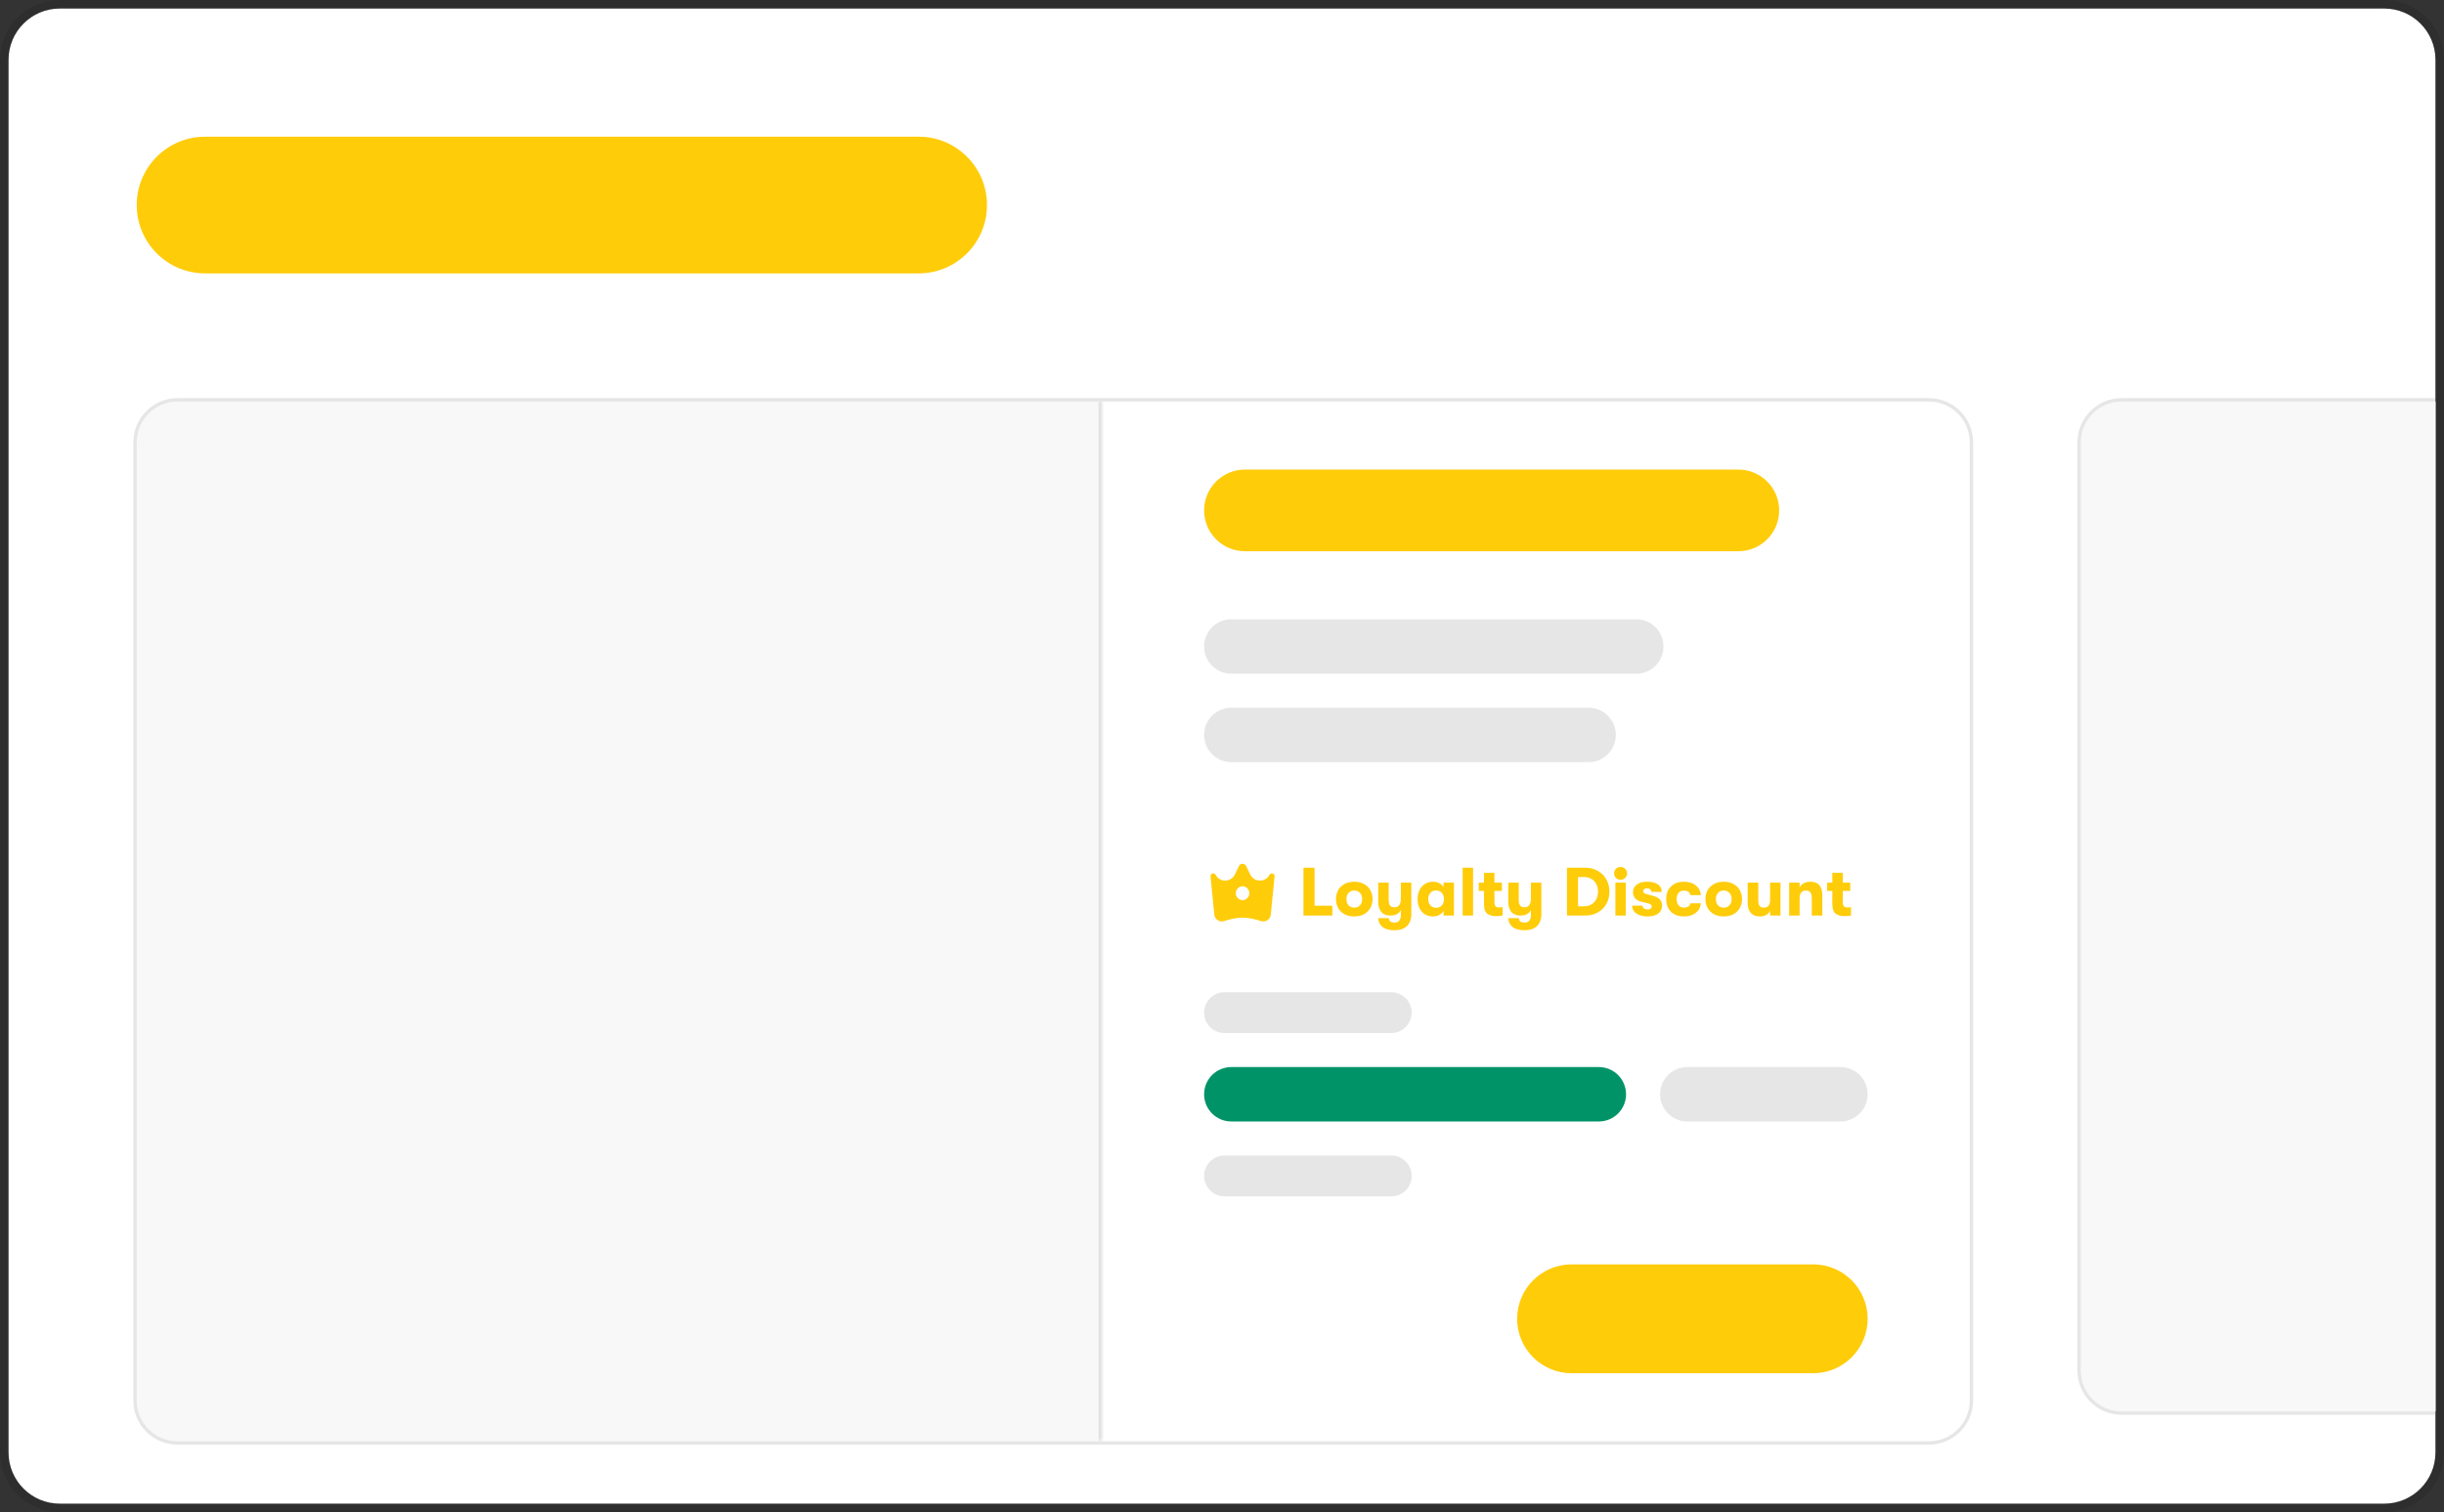
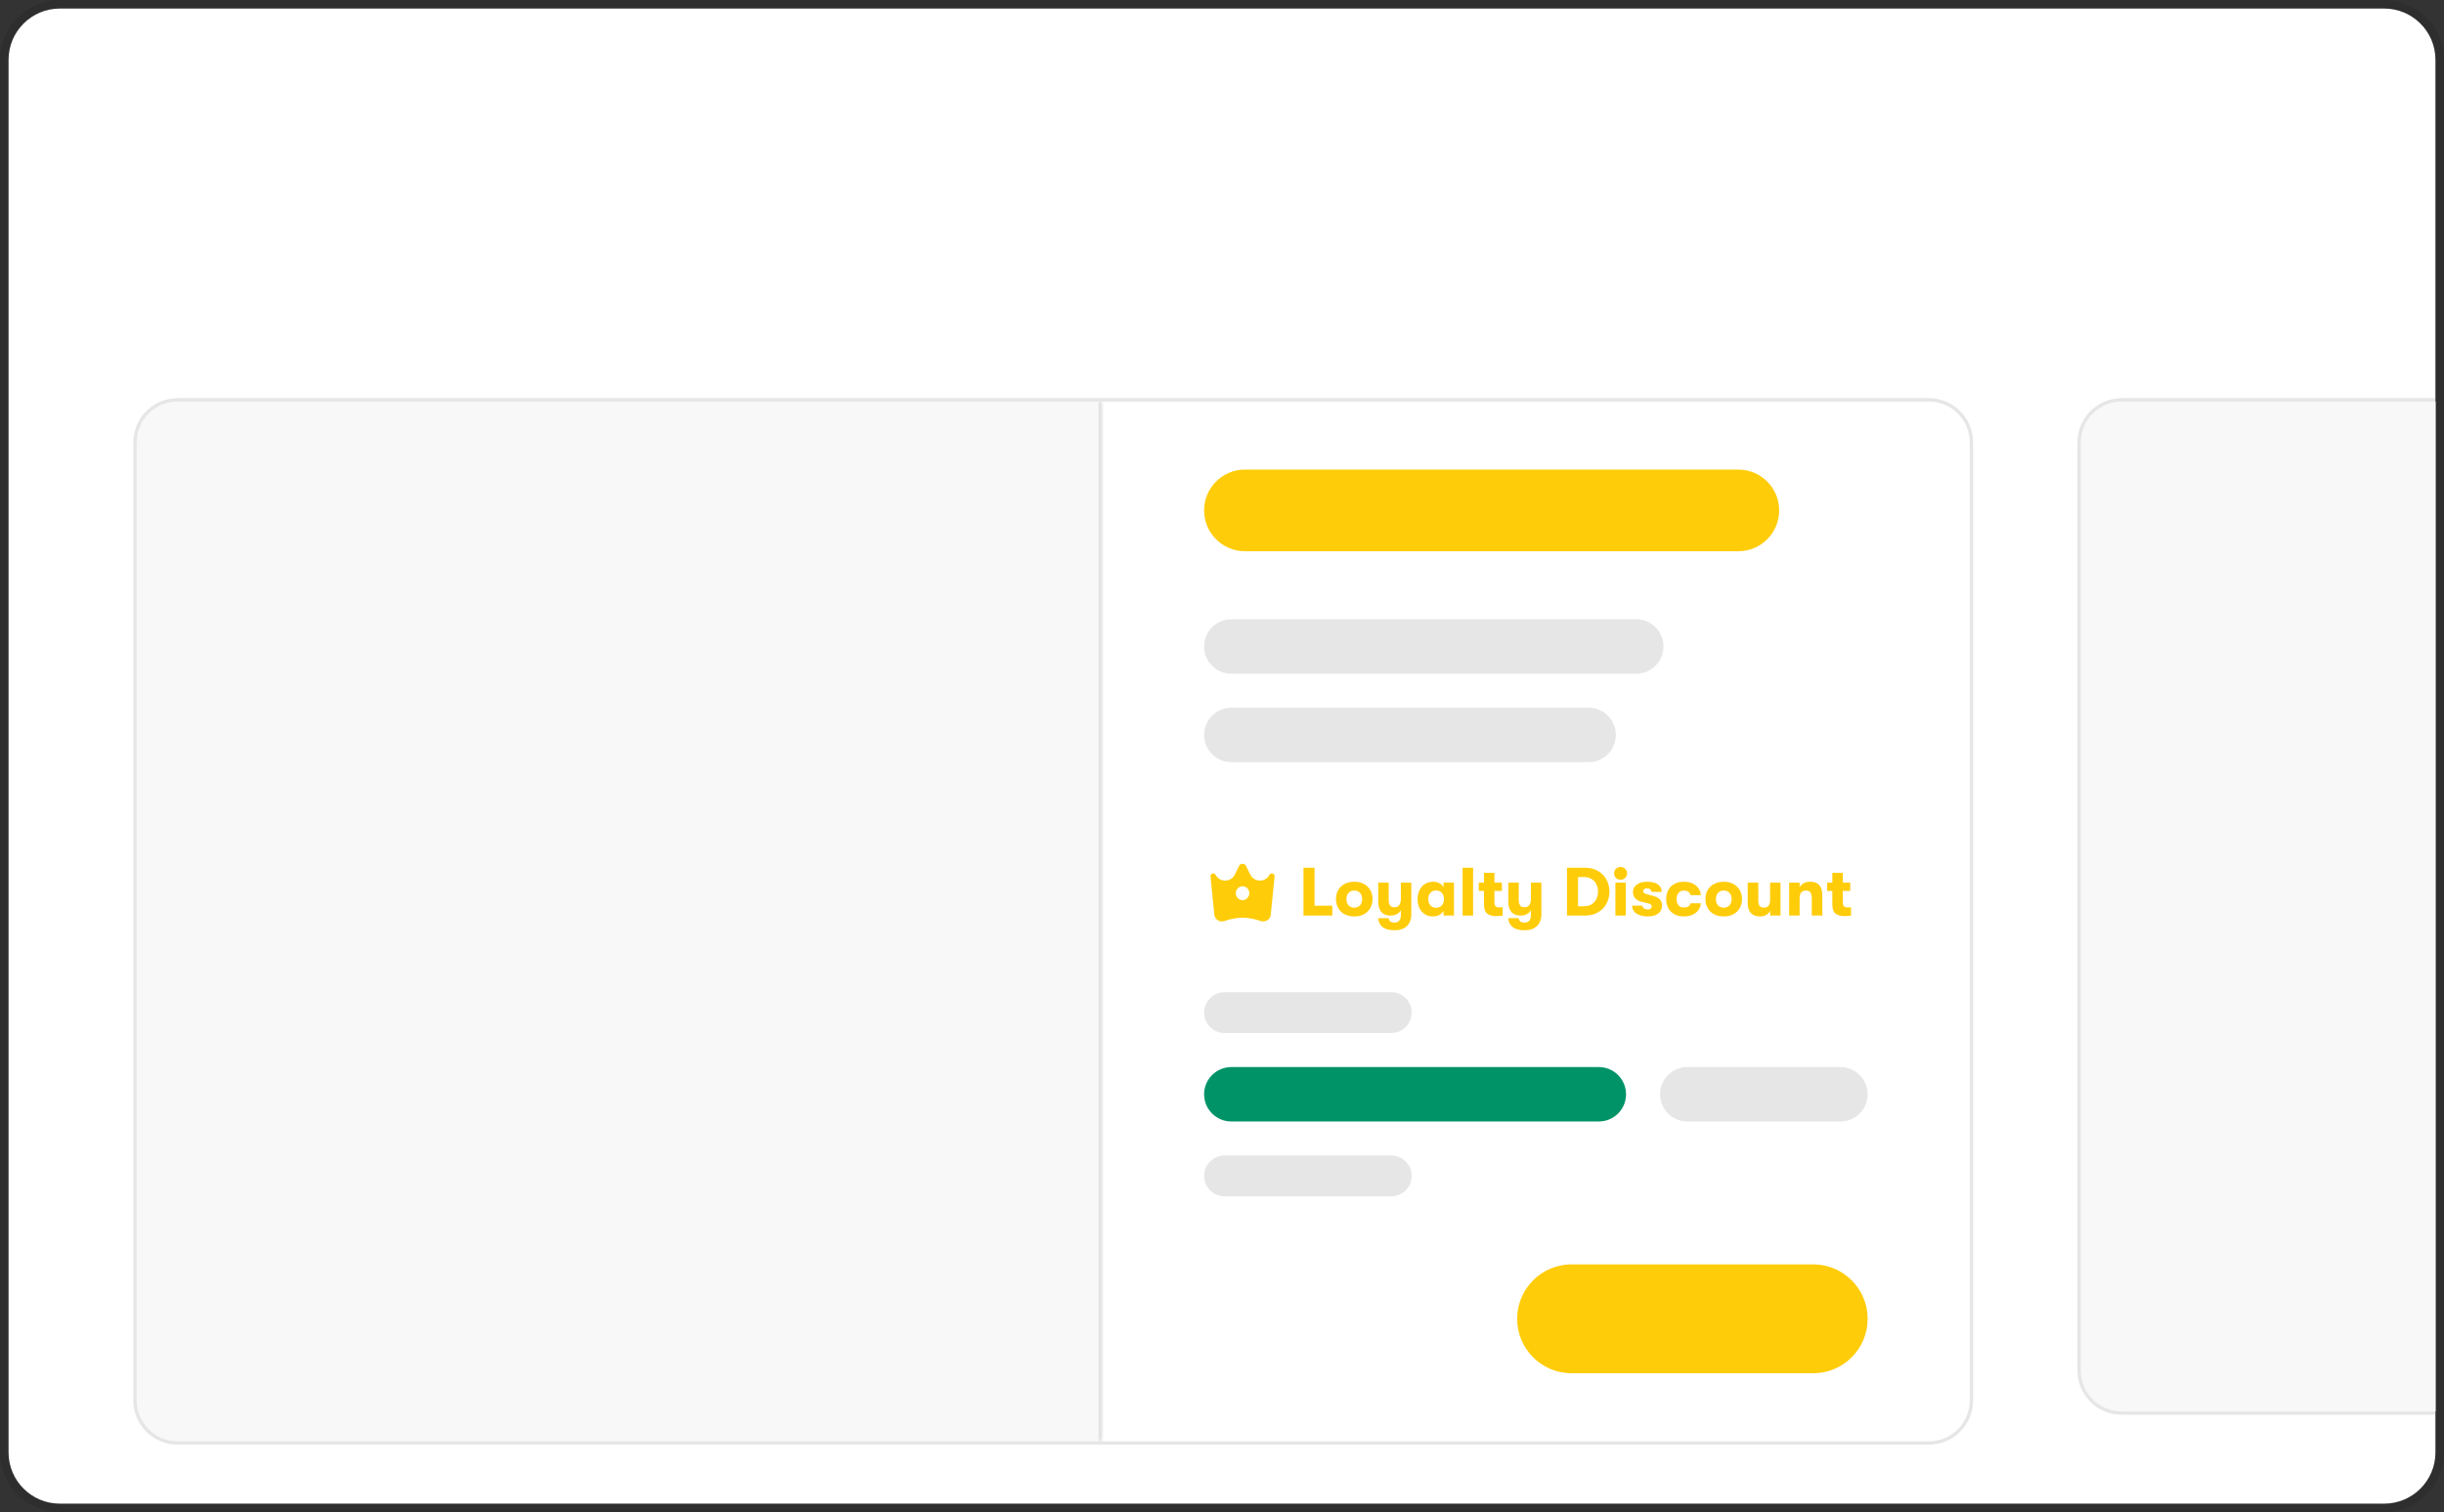
<svg xmlns="http://www.w3.org/2000/svg" width="572" height="354" viewBox="0 0 572 354" fill="none">
  <rect x="0" y="0" width="572" height="354" fill="#333333" stroke="none" />
  <g clip-path="url(#clip0_3668_33452)">
    <path d="M2 14C2 7.373 7.373 2 14 2H558C564.627 2 570 7.373 570 14V340C570 346.627 564.627 352 558 352H14C7.373 352 2 346.627 2 340V14Z" fill="white" />
    <g clip-path="url(#clip1_3668_33452)">
      <path d="M32 48C32 39.163 39.163 32 48 32H215C223.837 32 231 39.163 231 48C231 56.837 223.837 64 215 64H48C39.163 64 32 56.837 32 48Z" fill="#FFCC09" />
    </g>
    <g clip-path="url(#clip2_3668_33452)">
-       <path d="M32 103.557C32 98.279 36.279 94 41.557 94H451.443C456.721 94 461 98.279 461 103.557V327.841C461 333.119 456.721 337.398 451.443 337.398H41.557C36.279 337.398 32 333.119 32 327.841V103.557Z" fill="white" />
      <mask id="path-6-inside-1_3668_33452" fill="white">
        <path d="M32 94H257.919V337.398H32V94Z" />
      </mask>
      <path d="M32 94H257.919V337.398H32V94Z" fill="#F8F8F8" />
      <path d="M257.123 94V337.398H258.715V94H257.123Z" fill="black" fill-opacity="0.1" mask="url(#path-6-inside-1_3668_33452)" />
      <path d="M281.811 119.485C281.811 114.207 286.089 109.928 291.368 109.928H406.845C412.123 109.928 416.402 114.207 416.402 119.485C416.402 124.763 412.123 129.041 406.845 129.041H291.368C286.09 129.041 281.811 124.763 281.811 119.485Z" fill="#FFCC09" />
      <path d="M281.811 151.341C281.811 147.822 284.663 144.969 288.182 144.969H382.953C386.472 144.969 389.324 147.822 389.324 151.341C389.324 154.859 386.472 157.712 382.953 157.712H288.182C284.663 157.712 281.811 154.859 281.811 151.341Z" fill="black" fill-opacity="0.1" />
      <path d="M281.811 172.047C281.811 168.528 284.663 165.676 288.182 165.676H371.804C375.322 165.676 378.175 168.528 378.175 172.047C378.175 175.566 375.322 178.418 371.804 178.418H288.182C284.663 178.418 281.811 175.566 281.811 172.047Z" fill="black" fill-opacity="0.1" />
      <g clip-path="url(#clip3_3668_33452)">
        <path fill-rule="evenodd" clip-rule="evenodd" d="M283.316 205.199C283.229 204.484 284.167 204.17 284.508 204.8C285.505 206.642 288.106 206.584 289.024 204.699L289.986 202.726C290.326 202.029 291.296 202.029 291.635 202.726L292.597 204.699C293.516 206.584 296.116 206.642 297.114 204.8C297.455 204.17 298.392 204.484 298.305 205.199L297.408 214.188C297.273 215.292 296.107 215.957 295.076 215.611C293.888 215.212 292.331 214.818 290.811 214.818C289.29 214.818 287.734 215.212 286.545 215.611C285.515 215.957 284.348 215.292 284.214 214.188L283.316 205.199ZM290.811 210.717C291.684 210.717 292.391 209.991 292.391 209.095C292.391 208.199 291.684 207.473 290.811 207.473C289.938 207.473 289.23 208.199 289.23 209.095C289.23 209.991 289.938 210.717 290.811 210.717Z" fill="#FFCC09" />
        <path d="M305.068 203.128H307.66V212.024H311.82V214.328H305.068V203.128ZM316.965 214.536C316.101 214.536 315.344 214.365 314.693 214.024C314.042 213.672 313.541 213.187 313.189 212.568C312.848 211.949 312.677 211.251 312.677 210.472C312.677 209.693 312.848 208.995 313.189 208.376C313.541 207.757 314.042 207.277 314.693 206.936C315.344 206.584 316.101 206.408 316.965 206.408C317.829 206.408 318.581 206.584 319.221 206.936C319.872 207.277 320.368 207.757 320.709 208.376C321.061 208.995 321.237 209.693 321.237 210.472C321.237 211.251 321.061 211.949 320.709 212.568C320.368 213.187 319.872 213.672 319.221 214.024C318.581 214.365 317.829 214.536 316.965 214.536ZM316.965 212.472C317.53 212.472 317.978 212.291 318.309 211.928C318.64 211.555 318.805 211.069 318.805 210.472C318.805 209.875 318.64 209.395 318.309 209.032C317.978 208.659 317.53 208.472 316.965 208.472C316.389 208.472 315.936 208.659 315.605 209.032C315.285 209.395 315.125 209.875 315.125 210.472C315.125 211.069 315.285 211.555 315.605 211.928C315.936 212.291 316.389 212.472 316.965 212.472ZM330.308 206.616V214.088C330.308 214.685 330.207 215.219 330.004 215.688C329.812 216.168 329.546 216.563 329.204 216.872C328.852 217.171 328.447 217.395 327.988 217.544C327.54 217.693 327.002 217.768 326.372 217.768C325.124 217.768 324.175 217.501 323.524 216.968C323.236 216.723 323.007 216.424 322.836 216.072C322.666 215.72 322.575 215.341 322.564 214.936H325.028C325.05 215.277 325.167 215.533 325.38 215.704C325.594 215.885 325.924 215.976 326.372 215.976C326.842 215.976 327.204 215.832 327.46 215.544C327.727 215.256 327.86 214.824 327.86 214.248V213.048C327.647 213.464 327.327 213.784 326.9 214.008C326.484 214.221 325.988 214.328 325.412 214.328C324.463 214.328 323.748 214.04 323.268 213.464C322.799 212.888 322.564 212.099 322.564 211.096V206.616H325.012V210.728C325.012 211.261 325.114 211.672 325.316 211.96C325.53 212.248 325.882 212.392 326.372 212.392C326.852 212.392 327.22 212.221 327.476 211.88C327.732 211.528 327.86 211.048 327.86 210.44V206.616H330.308ZM335.404 214.536C334.657 214.536 334.007 214.36 333.452 214.008C332.908 213.656 332.492 213.176 332.204 212.568C331.916 211.949 331.772 211.251 331.772 210.472C331.772 209.704 331.921 209.011 332.22 208.392C332.519 207.773 332.945 207.288 333.5 206.936C334.065 206.584 334.711 206.408 335.436 206.408C335.98 206.408 336.465 206.525 336.892 206.76C337.319 206.995 337.639 207.315 337.852 207.72V206.616H340.284V214.328H337.852V213.24C337.639 213.624 337.308 213.939 336.86 214.184C336.423 214.419 335.937 214.536 335.404 214.536ZM336.108 212.504C336.695 212.504 337.148 212.312 337.468 211.928C337.788 211.544 337.948 211.059 337.948 210.472C337.948 209.896 337.788 209.416 337.468 209.032C337.148 208.648 336.695 208.456 336.108 208.456C335.553 208.456 335.105 208.643 334.764 209.016C334.433 209.389 334.268 209.875 334.268 210.472C334.268 211.069 334.433 211.56 334.764 211.944C335.105 212.317 335.553 212.504 336.108 212.504ZM342.316 203.128H344.764V214.328H342.316V203.128ZM350.833 212.424C351.174 212.424 351.457 212.408 351.681 212.376V214.328C351.212 214.413 350.668 214.456 350.049 214.456C349.27 214.456 348.62 214.269 348.097 213.896C347.574 213.523 347.313 212.765 347.313 211.624V208.552H346.097V206.616H347.313V204.328H349.761V206.616H351.505V208.552H349.761V211.112C349.761 211.635 349.852 211.987 350.033 212.168C350.214 212.339 350.481 212.424 350.833 212.424ZM360.746 206.616V214.088C360.746 214.685 360.645 215.219 360.442 215.688C360.25 216.168 359.983 216.563 359.642 216.872C359.29 217.171 358.885 217.395 358.426 217.544C357.978 217.693 357.439 217.768 356.81 217.768C355.562 217.768 354.613 217.501 353.962 216.968C353.674 216.723 353.445 216.424 353.274 216.072C353.103 215.72 353.013 215.341 353.002 214.936H355.466C355.487 215.277 355.605 215.533 355.818 215.704C356.031 215.885 356.362 215.976 356.81 215.976C357.279 215.976 357.642 215.832 357.898 215.544C358.165 215.256 358.298 214.824 358.298 214.248V213.048C358.085 213.464 357.765 213.784 357.338 214.008C356.922 214.221 356.426 214.328 355.85 214.328C354.901 214.328 354.186 214.04 353.706 213.464C353.237 212.888 353.002 212.099 353.002 211.096V206.616H355.45V210.728C355.45 211.261 355.551 211.672 355.754 211.96C355.967 212.248 356.319 212.392 356.81 212.392C357.29 212.392 357.658 212.221 357.914 211.88C358.17 211.528 358.298 211.048 358.298 210.44V206.616H360.746ZM366.74 203.128H370.964C372.127 203.128 373.14 203.384 374.004 203.896C374.868 204.397 375.529 205.075 375.988 205.928C376.447 206.771 376.676 207.704 376.676 208.728C376.676 209.752 376.447 210.691 375.988 211.544C375.529 212.397 374.868 213.075 374.004 213.576C373.14 214.077 372.127 214.328 370.964 214.328H366.74V203.128ZM370.724 212.152C371.428 212.152 372.025 211.997 372.516 211.688C373.017 211.368 373.391 210.947 373.636 210.424C373.881 209.901 374.004 209.336 374.004 208.728C374.004 208.12 373.881 207.555 373.636 207.032C373.391 206.509 373.017 206.093 372.516 205.784C372.025 205.464 371.428 205.304 370.724 205.304H369.332V212.152H370.724ZM379.282 205.944C378.845 205.944 378.482 205.8 378.194 205.512C377.917 205.224 377.778 204.872 377.778 204.456C377.778 204.029 377.917 203.672 378.194 203.384C378.482 203.096 378.845 202.952 379.282 202.952C379.72 202.952 380.082 203.101 380.37 203.4C380.658 203.688 380.802 204.04 380.802 204.456C380.802 204.872 380.658 205.224 380.37 205.512C380.082 205.8 379.72 205.944 379.282 205.944ZM378.066 206.616H380.498V214.328H378.066V206.616ZM385.623 214.536C384.898 214.536 384.258 214.429 383.703 214.216C383.159 214.003 382.732 213.709 382.423 213.336C382.124 212.952 381.975 212.509 381.975 212.008H384.407C384.407 212.275 384.524 212.493 384.759 212.664C384.994 212.824 385.298 212.904 385.671 212.904C385.938 212.904 386.151 212.845 386.311 212.728C386.482 212.6 386.567 212.424 386.567 212.2C386.567 212.019 386.508 211.875 386.391 211.768C386.274 211.651 386.055 211.555 385.735 211.48L384.119 211.08C383.5 210.931 383.02 210.664 382.679 210.28C382.348 209.885 382.183 209.4 382.183 208.824C382.183 208.099 382.482 207.517 383.079 207.08C383.687 206.632 384.487 206.408 385.479 206.408C386.567 206.408 387.41 206.616 388.007 207.032C388.615 207.437 388.919 208.024 388.919 208.792H386.503C386.503 208.525 386.407 208.323 386.215 208.184C386.034 208.035 385.778 207.96 385.447 207.96C385.18 207.96 384.967 208.019 384.807 208.136C384.647 208.253 384.567 208.403 384.567 208.584C384.567 208.765 384.631 208.915 384.759 209.032C384.887 209.149 385.106 209.245 385.415 209.32L387.047 209.768C387.666 209.928 388.146 210.195 388.487 210.568C388.828 210.941 388.999 211.416 388.999 211.992C388.999 212.781 388.695 213.405 388.087 213.864C387.479 214.312 386.658 214.536 385.623 214.536ZM394.086 214.536C393.254 214.536 392.524 214.371 391.894 214.04C391.276 213.699 390.796 213.224 390.454 212.616C390.124 211.997 389.958 211.283 389.958 210.472C389.958 209.661 390.124 208.952 390.454 208.344C390.796 207.725 391.276 207.251 391.894 206.92C392.524 206.579 393.254 206.408 394.086 206.408C395.228 206.408 396.156 206.691 396.87 207.256C397.585 207.821 397.99 208.584 398.086 209.544H395.638C395.553 209.181 395.388 208.915 395.142 208.744C394.897 208.573 394.55 208.488 394.102 208.488C393.569 208.488 393.153 208.664 392.854 209.016C392.556 209.357 392.406 209.843 392.406 210.472C392.406 211.101 392.556 211.592 392.854 211.944C393.153 212.285 393.569 212.456 394.102 212.456C394.55 212.456 394.897 212.376 395.142 212.216C395.388 212.056 395.553 211.805 395.638 211.464H398.086C397.99 212.403 397.585 213.149 396.87 213.704C396.156 214.259 395.228 214.536 394.086 214.536ZM403.434 214.536C402.57 214.536 401.813 214.365 401.162 214.024C400.511 213.672 400.01 213.187 399.658 212.568C399.317 211.949 399.146 211.251 399.146 210.472C399.146 209.693 399.317 208.995 399.658 208.376C400.01 207.757 400.511 207.277 401.162 206.936C401.813 206.584 402.57 206.408 403.434 206.408C404.298 206.408 405.05 206.584 405.69 206.936C406.341 207.277 406.837 207.757 407.178 208.376C407.53 208.995 407.706 209.693 407.706 210.472C407.706 211.251 407.53 211.949 407.178 212.568C406.837 213.187 406.341 213.672 405.69 214.024C405.05 214.365 404.298 214.536 403.434 214.536ZM403.434 212.472C403.999 212.472 404.447 212.291 404.778 211.928C405.109 211.555 405.274 211.069 405.274 210.472C405.274 209.875 405.109 209.395 404.778 209.032C404.447 208.659 403.999 208.472 403.434 208.472C402.858 208.472 402.405 208.659 402.074 209.032C401.754 209.395 401.594 209.875 401.594 210.472C401.594 211.069 401.754 211.555 402.074 211.928C402.405 212.291 402.858 212.472 403.434 212.472ZM411.881 214.536C410.964 214.536 410.26 214.264 409.769 213.72C409.279 213.165 409.033 212.387 409.033 211.384V206.616H411.513V210.84C411.513 211.384 411.615 211.795 411.817 212.072C412.02 212.339 412.345 212.472 412.793 212.472C413.295 212.472 413.668 212.323 413.913 212.024C414.159 211.725 414.281 211.304 414.281 210.76V206.616H416.713V214.328H414.281V213.224C414.057 213.64 413.743 213.965 413.337 214.2C412.943 214.424 412.457 214.536 411.881 214.536ZM418.738 206.616H421.186V207.736C421.41 207.309 421.736 206.984 422.162 206.76C422.589 206.525 423.096 206.408 423.682 206.408C425.56 206.408 426.498 207.459 426.498 209.56V214.328H424.034V210.36C424.034 209.699 423.928 209.219 423.714 208.92C423.512 208.621 423.165 208.472 422.674 208.472C422.184 208.472 421.81 208.627 421.554 208.936C421.309 209.245 421.186 209.699 421.186 210.296V214.328H418.738V206.616ZM432.364 212.424C432.706 212.424 432.988 212.408 433.212 212.376V214.328C432.743 214.413 432.199 214.456 431.58 214.456C430.802 214.456 430.151 214.269 429.628 213.896C429.106 213.523 428.844 212.765 428.844 211.624V208.552H427.628V206.616H428.844V204.328H431.292V206.616H433.036V208.552H431.292V211.112C431.292 211.635 431.383 211.987 431.564 212.168C431.746 212.339 432.012 212.424 432.364 212.424Z" fill="#FFCC09" />
      </g>
      <path d="M281.811 237.052C281.811 234.413 283.95 232.274 286.589 232.274H325.613C328.252 232.274 330.391 234.413 330.391 237.052C330.391 239.691 328.252 241.831 325.613 241.831H286.589C283.95 241.831 281.811 239.691 281.811 237.052Z" fill="black" fill-opacity="0.1" />
      <path d="M281.811 256.166C281.811 252.647 284.663 249.795 288.182 249.795H374.193C377.711 249.795 380.564 252.647 380.564 256.166C380.564 259.684 377.711 262.537 374.193 262.537H288.182C284.663 262.537 281.811 259.684 281.811 256.166Z" fill="#009368" />
      <path d="M388.528 256.166C388.528 252.647 391.38 249.795 394.899 249.795H430.737C434.256 249.795 437.108 252.647 437.108 256.166C437.108 259.684 434.256 262.537 430.737 262.537H394.899C391.38 262.537 388.528 259.684 388.528 256.166Z" fill="black" fill-opacity="0.1" />
      <path d="M281.811 275.279C281.811 272.64 283.95 270.501 286.589 270.501H325.613C328.252 270.501 330.391 272.64 330.391 275.279C330.391 277.918 328.252 280.058 325.613 280.058H286.589C283.95 280.058 281.811 277.918 281.811 275.279Z" fill="black" fill-opacity="0.1" />
      <path d="M355.079 308.728C355.079 301.691 360.784 295.986 367.822 295.986H424.366C431.403 295.986 437.108 301.691 437.108 308.728C437.108 315.765 431.403 321.47 424.366 321.47H367.822C360.784 321.47 355.079 315.765 355.079 308.728Z" fill="#FFCC09" />
    </g>
    <path d="M41.557 93.602C36.059 93.602 31.602 98.059 31.602 103.557V327.841C31.602 333.339 36.059 337.796 41.557 337.796H451.443C456.941 337.796 461.398 333.339 461.398 327.841V103.557C461.398 98.059 456.941 93.602 451.443 93.602H41.557Z" stroke="black" stroke-opacity="0.1" stroke-width="0.796" />
    <g clip-path="url(#clip4_3668_33452)">
      <path d="M487 103.557C487 98.279 491.279 94 496.557 94H906.443C911.721 94 916 98.279 916 103.557V320.841C916 326.119 911.721 330.398 906.443 330.398H496.557C491.279 330.398 487 326.119 487 320.841V103.557Z" fill="white" />
      <mask id="path-21-inside-2_3668_33452" fill="white">
        <path d="M487 94H712.919V330.398H487V94Z" />
      </mask>
      <path d="M487 94H712.919V330.398H487V94Z" fill="#F8F8F8" />
-       <path d="M712.123 94V330.398H713.715V94H712.123Z" fill="black" fill-opacity="0.1" mask="url(#path-21-inside-2_3668_33452)" />
    </g>
    <path d="M496.557 93.602C491.059 93.602 486.602 98.059 486.602 103.557V320.841C486.602 326.339 491.059 330.796 496.557 330.796H906.443C911.941 330.796 916.398 326.339 916.398 320.841V103.557C916.398 98.059 911.941 93.602 906.443 93.602H496.557Z" stroke="black" stroke-opacity="0.1" stroke-width="0.796" />
  </g>
  <path d="M14 1C6.82 1 1 6.82 1 14V340C1 347.18 6.82 353 14 353H558C565.18 353 571 347.18 571 340V14C571 6.82 565.18 1 558 1H14Z" stroke="black" stroke-opacity="0.1" stroke-width="2" />
  <defs>
    <clipPath id="clip0_3668_33452">
      <path d="M2 14C2 7.373 7.373 2 14 2H558C564.627 2 570 7.373 570 14V340C570 346.627 564.627 352 558 352H14C7.373 352 2 346.627 2 340V14Z" fill="white" />
    </clipPath>
    <clipPath id="clip1_3668_33452">
-       <rect width="300" height="32" fill="white" transform="translate(32 32)" />
-     </clipPath>
+       </clipPath>
    <clipPath id="clip2_3668_33452">
      <path d="M32 103.557C32 98.279 36.279 94 41.557 94H451.443C456.721 94 461 98.279 461 103.557V327.841C461 333.119 456.721 337.398 451.443 337.398H41.557C36.279 337.398 32 333.119 32 327.841V103.557Z" fill="white" />
    </clipPath>
    <clipPath id="clip3_3668_33452">
      <path d="M281.811 209.328C281.811 201.054 288.518 194.346 296.793 194.346H422.126C430.4 194.346 437.108 201.054 437.108 209.328C437.108 217.602 430.4 224.31 422.126 224.31H296.793C288.518 224.31 281.811 217.602 281.811 209.328Z" fill="white" />
    </clipPath>
    <clipPath id="clip4_3668_33452">
-       <path d="M487 103.557C487 98.279 491.279 94 496.557 94H906.443C911.721 94 916 98.279 916 103.557V320.841C916 326.119 911.721 330.398 906.443 330.398H496.557C491.279 330.398 487 326.119 487 320.841V103.557Z" fill="white" />
+       <path d="M487 103.557C487 98.279 491.279 94 496.557 94H906.443C911.721 94 916 98.279 916 103.557V320.841C916 326.119 911.721 330.398 906.443 330.398H496.557C491.279 330.398 487 326.119 487 320.841Z" fill="white" />
    </clipPath>
  </defs>
</svg>